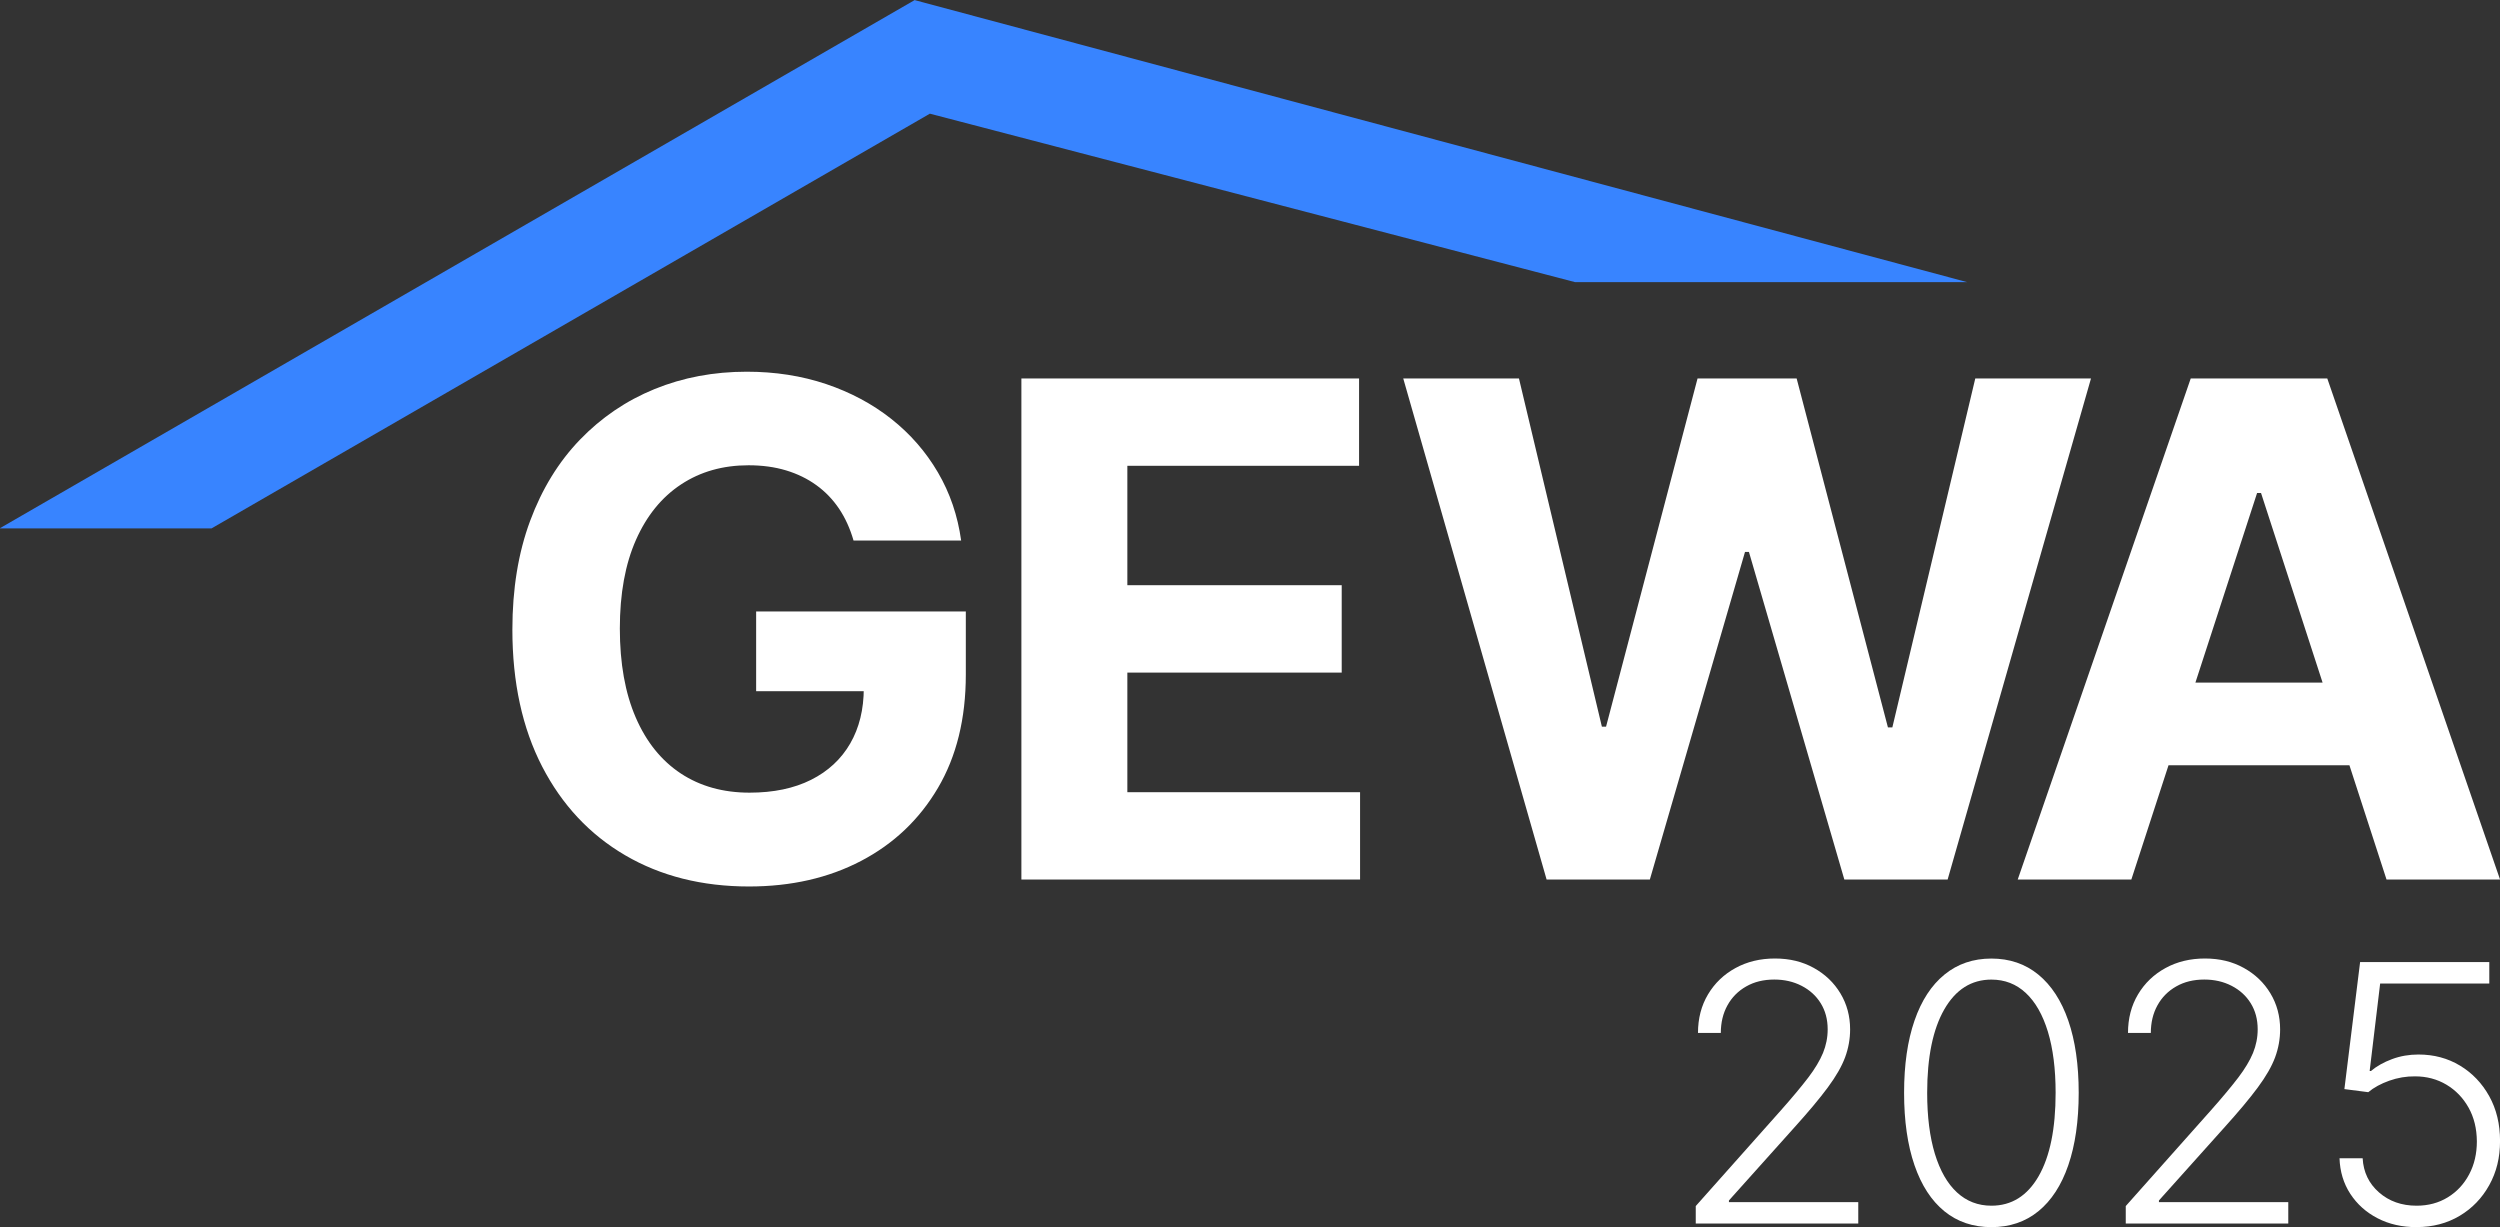
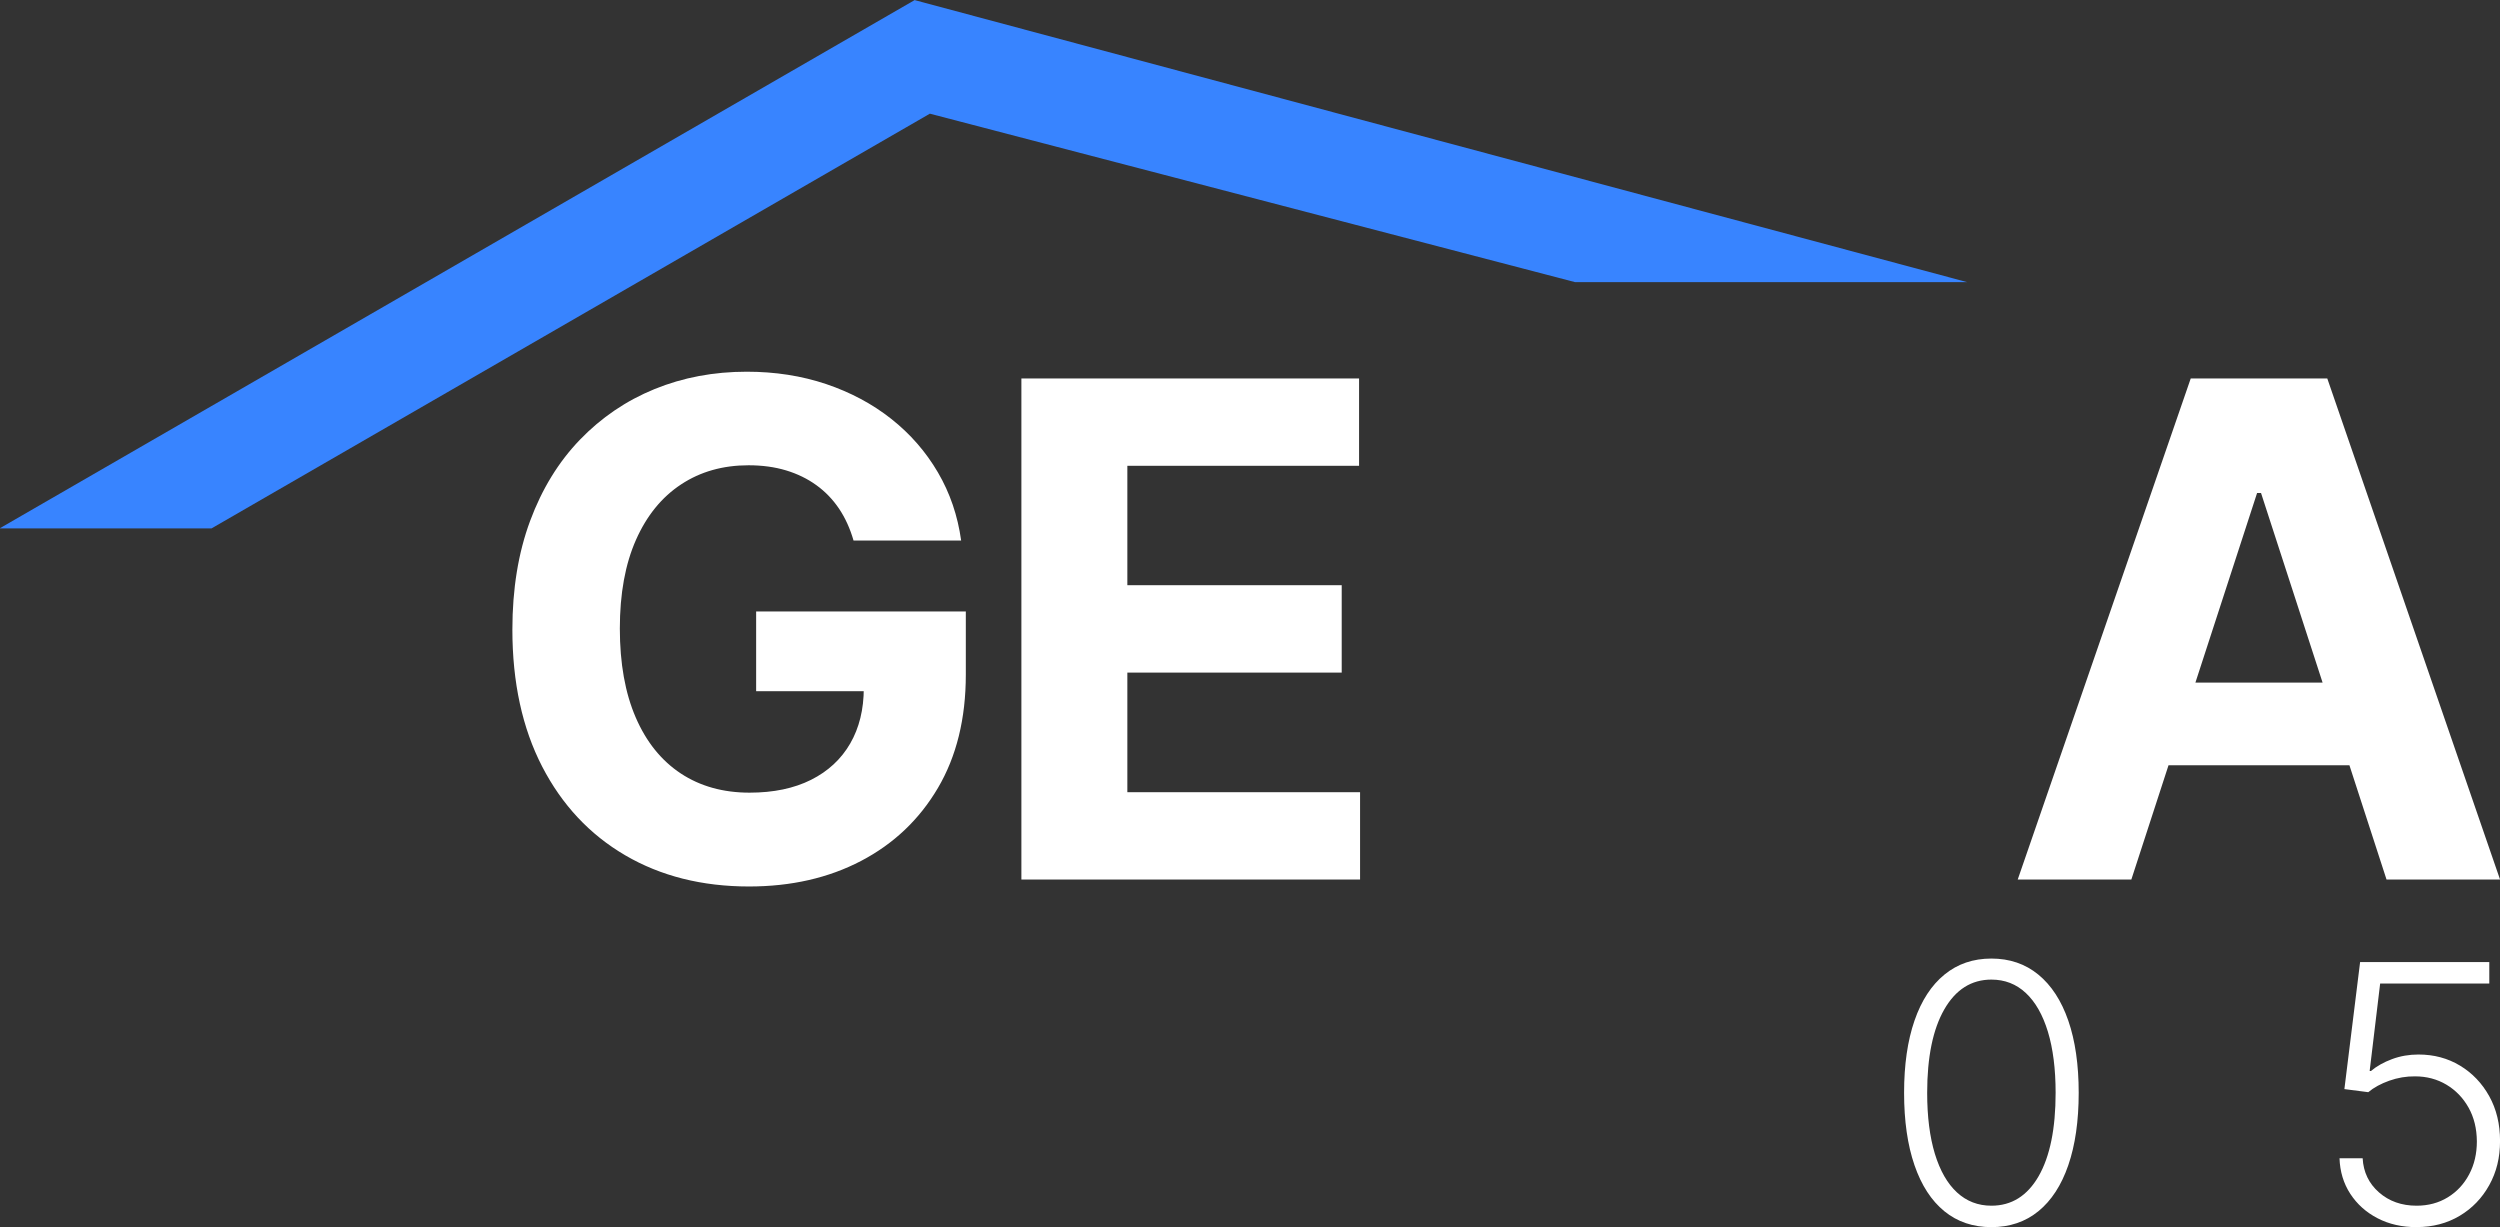
<svg xmlns="http://www.w3.org/2000/svg" id="Ebene_2" data-name="Ebene 2" viewBox="0 0 502.55 246.68">
  <rect x="0" y="0" width="502.55" height="246.68" fill="#333333" stroke="none" />
  <defs>
    <style>
      .cls-1 {
        fill: #3884ff;
      }

      .cls-2 {
        fill: #fff;
      }
    </style>
  </defs>
  <g id="Ebene_1-2" data-name="Ebene 1">
    <g>
      <path class="cls-2" d="M171.57,108.63c-.69-2.39-1.66-4.52-2.9-6.37-1.25-1.85-2.76-3.43-4.55-4.72-1.79-1.3-3.82-2.29-6.1-2.98-2.28-.69-4.8-1.03-7.55-1.03-5.15,0-9.67,1.28-13.55,3.84-3.89,2.56-6.91,6.27-9.07,11.14-2.16,4.87-3.25,10.81-3.25,17.83s1.07,12.99,3.2,17.9c2.13,4.92,5.15,8.66,9.05,11.24,3.9,2.57,8.51,3.86,13.82,3.86,4.82,0,8.94-.86,12.37-2.58,3.43-1.72,6.05-4.16,7.87-7.3,1.82-3.15,2.73-6.87,2.73-11.16l4.33.64h-25.97v-16.03h42.15v12.69c0,8.85-1.87,16.45-5.61,22.8-3.74,6.35-8.89,11.23-15.44,14.66-6.56,3.43-14.07,5.14-22.53,5.14-9.44,0-17.74-2.09-24.89-6.27-7.15-4.18-12.71-10.13-16.7-17.85-3.98-7.72-5.98-16.9-5.98-27.52,0-8.16,1.19-15.45,3.57-21.86,2.38-6.41,5.71-11.85,10.01-16.31,4.3-4.46,9.3-7.85,15-10.18,5.71-2.33,11.89-3.49,18.54-3.49,5.71,0,11.02.83,15.94,2.48,4.92,1.66,9.29,3.99,13.11,7.01,3.82,3.02,6.94,6.6,9.37,10.75,2.43,4.15,3.98,8.71,4.67,13.7h-21.64Z" />
      <path class="cls-2" d="M205.32,176.81v-100.73h67.88v17.56h-46.58v24h43.09v17.56h-43.09v24.05h46.78v17.56h-68.07Z" />
-       <path class="cls-2" d="M310.9,176.81l-28.82-100.73h23.26l16.67,69.99h.84l18.39-69.99h19.92l18.35,70.14h.89l16.67-70.14h23.26l-28.82,100.73h-20.76l-19.18-65.86h-.79l-19.13,65.86h-20.76Z" />
      <path class="cls-2" d="M428.42,176.81h-22.82l34.78-100.73h27.45l34.73,100.73h-22.82l-25.23-77.71h-.79l-25.28,77.71ZM427,137.21h53.91v16.62h-53.91v-16.62Z" />
      <g>
-         <path class="cls-2" d="M340.88,245.96v-3.52l17.17-19.3c2.24-2.53,4.05-4.7,5.42-6.49,1.37-1.8,2.36-3.46,2.99-4.98.62-1.52.94-3.11.94-4.75,0-2-.47-3.75-1.4-5.25-.93-1.5-2.21-2.66-3.84-3.5-1.63-.84-3.46-1.26-5.49-1.26-2.16,0-4.04.46-5.66,1.39-1.62.92-2.87,2.19-3.76,3.8s-1.33,3.46-1.33,5.54h-4.59c0-2.91.67-5.49,2.01-7.74s3.18-4.02,5.52-5.3c2.33-1.28,4.98-1.92,7.94-1.92s5.53.63,7.8,1.89c2.28,1.26,4.06,2.96,5.36,5.12,1.3,2.16,1.95,4.57,1.95,7.24,0,1.93-.34,3.81-1.01,5.62s-1.83,3.83-3.48,6.06c-1.64,2.22-3.92,4.94-6.83,8.16l-13.04,14.55v.33h26v4.31h-32.67Z" />
        <path class="cls-2" d="M400.31,246.68c-3.69,0-6.85-1.07-9.46-3.2-2.61-2.13-4.61-5.21-6-9.25-1.39-4.04-2.09-8.89-2.09-14.55s.7-10.48,2.09-14.51c1.39-4.03,3.4-7.12,6.03-9.26,2.63-2.15,5.77-3.22,9.43-3.22s6.81,1.07,9.43,3.22c2.63,2.15,4.64,5.24,6.03,9.26s2.09,8.87,2.09,14.51-.7,10.51-2.09,14.55c-1.39,4.04-3.4,7.12-6.01,9.25-2.61,2.13-5.76,3.2-9.46,3.2ZM400.31,242.37c4.06,0,7.22-1.98,9.5-5.94,2.27-3.96,3.41-9.54,3.41-16.75,0-4.79-.52-8.88-1.55-12.28-1.04-3.4-2.51-5.99-4.44-7.79s-4.23-2.69-6.92-2.69c-4.02,0-7.18,2-9.47,5.99-2.29,4-3.44,9.59-3.44,16.77,0,4.79.52,8.88,1.55,12.27,1.04,3.39,2.51,5.97,4.44,7.75s4.23,2.67,6.92,2.67Z" />
-         <path class="cls-2" d="M427.32,245.96v-3.52l17.17-19.3c2.24-2.53,4.05-4.7,5.42-6.49,1.37-1.8,2.36-3.46,2.99-4.98.62-1.52.94-3.11.94-4.75,0-2-.47-3.75-1.4-5.25-.93-1.5-2.21-2.66-3.84-3.5-1.63-.84-3.46-1.26-5.49-1.26-2.16,0-4.04.46-5.66,1.39-1.62.92-2.87,2.19-3.76,3.8s-1.33,3.46-1.33,5.54h-4.59c0-2.91.67-5.49,2.01-7.74s3.18-4.02,5.52-5.3c2.33-1.28,4.98-1.92,7.94-1.92s5.53.63,7.8,1.89c2.28,1.26,4.06,2.96,5.36,5.12,1.3,2.16,1.95,4.57,1.95,7.24,0,1.93-.34,3.81-1.01,5.62s-1.83,3.83-3.48,6.06c-1.64,2.22-3.92,4.94-6.83,8.16l-13.04,14.55v.33h26v4.31h-32.67Z" />
        <path class="cls-2" d="M485.79,246.68c-2.93,0-5.54-.59-7.84-1.78-2.3-1.19-4.13-2.83-5.49-4.91-1.36-2.09-2.08-4.47-2.17-7.16h4.65c.15,2.79,1.25,5.08,3.28,6.86,2.04,1.79,4.56,2.68,7.57,2.68,2.34,0,4.43-.56,6.26-1.68,1.83-1.12,3.26-2.66,4.3-4.62s1.55-4.17,1.55-6.63c-.02-2.57-.57-4.83-1.67-6.79s-2.58-3.49-4.45-4.61c-1.87-1.11-3.97-1.67-6.3-1.67-1.76-.02-3.49.27-5.18.87-1.69.6-3.1,1.37-4.23,2.31l-4.8-.62,3.16-25.53h25.97v4.31h-21.94l-2.11,17.58h.26c1.16-.97,2.58-1.77,4.25-2.39,1.67-.62,3.43-.92,5.3-.92,3.1,0,5.88.74,8.35,2.23,2.47,1.49,4.43,3.54,5.88,6.15,1.45,2.61,2.17,5.61,2.17,8.99s-.72,6.28-2.17,8.89c-1.45,2.61-3.43,4.67-5.95,6.17-2.52,1.5-5.4,2.26-8.64,2.26Z" />
      </g>
      <polygon class="cls-1" points="395.42 56.71 183.9 .03 183.88 0 183.85 .02 183.83 .01 183.82 .04 0 106.17 .02 106.22 42.52 106.22 186.92 22.85 316.6 56.71 395.42 56.71" />
    </g>
  </g>
</svg>